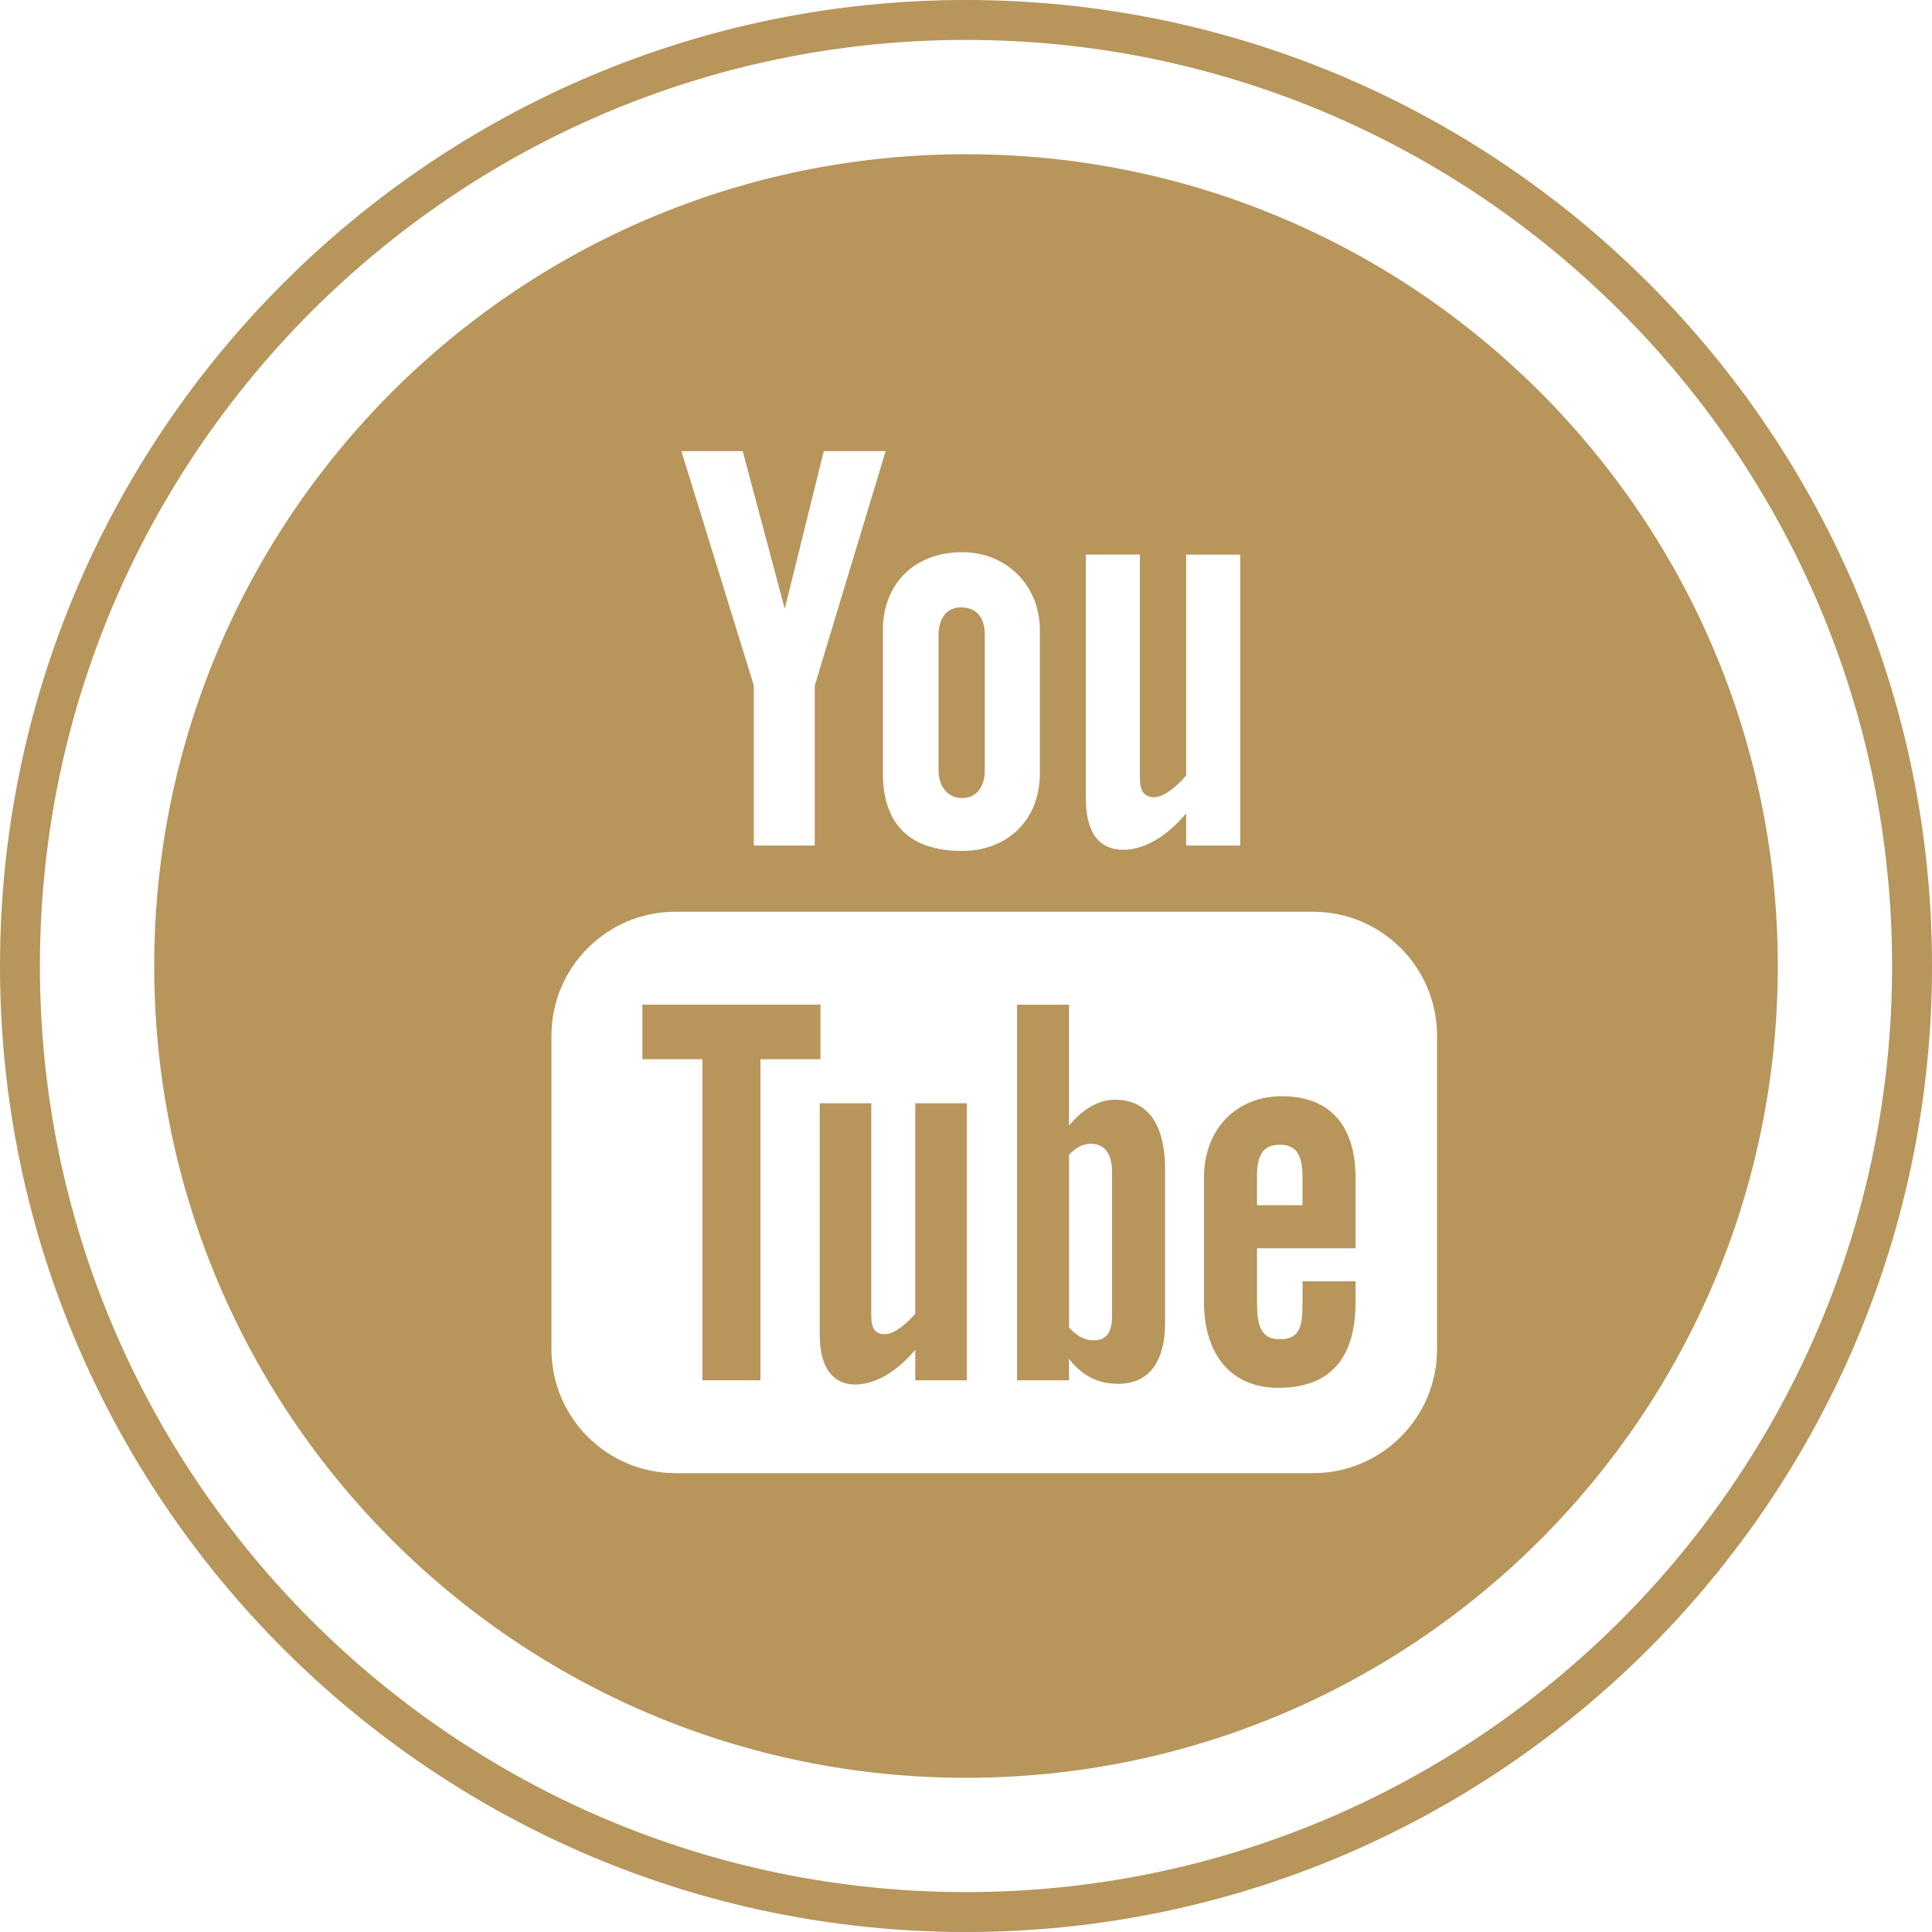
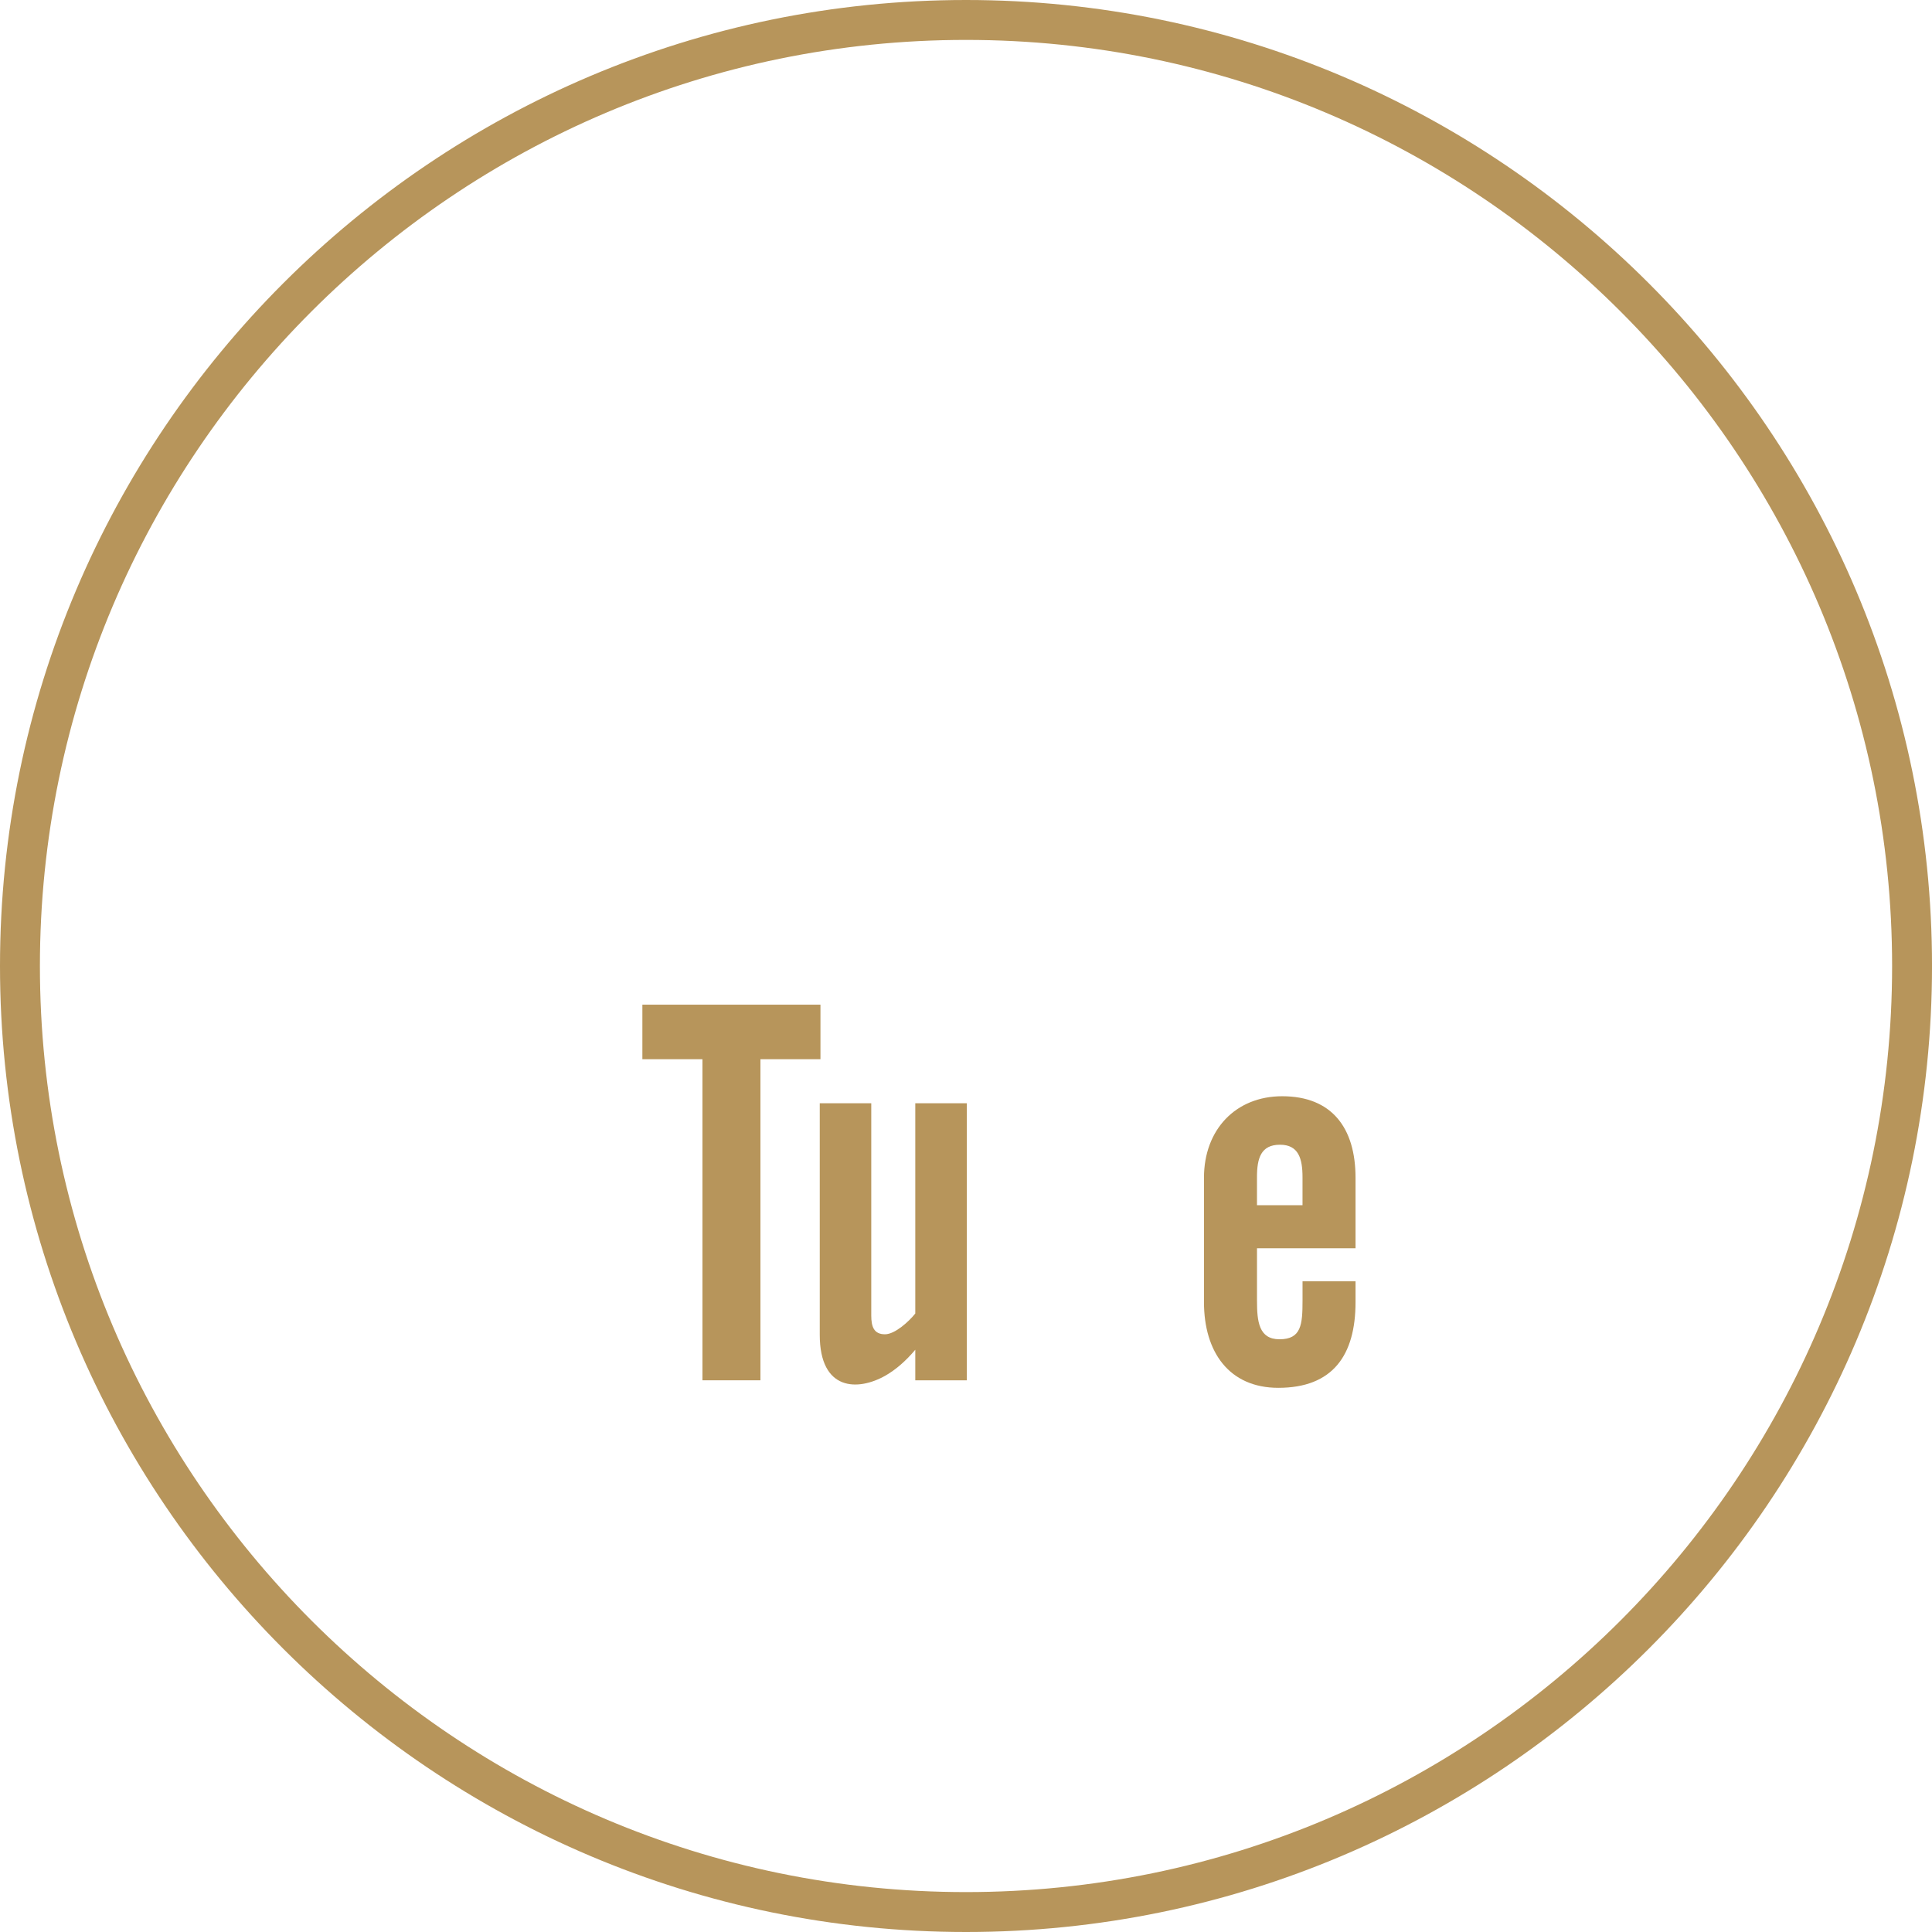
<svg xmlns="http://www.w3.org/2000/svg" version="1.1" x="0px" y="0px" width="96.817px" height="96.817px" viewBox="0 0 96.817 96.817" style="enable-background:new 0 0 96.817 96.817;" xml:space="preserve">
  <style type="text/css">
	.st0{fill:none;stroke:#B7955B;stroke-width:2;stroke-miterlimit:10;}
	.st1{fill:#B7955B;}
</style>
  <defs>
</defs>
  <path class="st0" d="M48.409,95.817C22.268,95.817,1,74.55,1,48.409C1,22.267,22.268,1,48.409,1s47.409,21.267,47.409,47.409  C95.817,74.55,74.55,95.817,48.409,95.817z" />
  <g>
-     <path class="st1" d="M48.216,39.992c0.73,0,1.134-0.586,1.134-1.38v-6.783c0-0.816-0.355-1.391-1.187-1.391   c-0.761,0-1.13,0.592-1.13,1.391v6.783C47.033,39.38,47.468,39.992,48.216,39.992z" />
    <polygon class="st1" points="41.115,50.346 32.191,50.346 32.191,53.079 35.201,53.079 35.201,69.17 38.107,69.17 38.107,53.079    41.115,53.079  " />
-     <path class="st1" d="M48.409,7.728c-22.468,0-40.681,18.214-40.681,40.681c0,22.468,18.214,40.681,40.681,40.681   c22.468,0,40.681-18.214,40.681-40.681C89.09,25.941,70.876,7.728,48.409,7.728z M54.413,27.79h2.711v11.179   c0,0.586,0.14,0.981,0.722,0.981c0.529,0,1.263-0.678,1.595-1.092V27.793h2.709v14.579h-2.709v-1.61   c-1.176,1.395-2.314,1.821-3.135,1.821c-1.452,0-1.893-1.165-1.893-2.604V27.79z M48.216,27.672c2.198,0,3.896,1.634,3.896,3.918   v7.145c0,2.45-1.716,3.907-3.896,3.907c-2.628,0-3.973-1.338-3.973-3.907V31.59C44.243,29.249,45.827,27.672,48.216,27.672z    M37.219,22.607l2.106,7.899l1.957-7.899h3.1L40.83,34.354v8.018h-3.054v-8.018l-3.63-11.747H37.219z M72.015,67.608   c0,3.433-2.782,6.215-6.215,6.215H33.849c-3.433,0-6.215-2.781-6.215-6.215V51.906c0-3.433,2.782-6.217,6.215-6.217h31.951   c3.433,0,6.215,2.784,6.215,6.217V67.608z" />
-     <path class="st1" d="M55.867,55.111c-0.921,0-1.713,0.586-2.295,1.297v-6.061h-2.606V69.17h2.606v-1.066   c0.719,0.897,1.507,1.242,2.453,1.242c1.718,0,2.36-1.334,2.36-3.052V58.59C58.386,56.707,57.758,55.111,55.867,55.111z    M55.729,65.917c0,0.443-0.075,0.761-0.226,0.956c-0.283,0.373-0.899,0.355-1.318,0.143c-0.198-0.099-0.401-0.263-0.612-0.489   v-8.652c0.175-0.191,0.351-0.331,0.533-0.423c0.452-0.228,1.035-0.184,1.347,0.228c0.182,0.241,0.276,0.599,0.276,1.066V65.917z" />
    <path class="st1" d="M64.254,54.935c-2.33,0-3.92,1.672-3.92,4.085v6.232c0,2.499,1.259,4.295,3.725,4.295   c2.72,0,3.87-1.621,3.87-4.295v-1.044h-2.656v0.965c0,1.209-0.064,1.941-1.154,1.941c-1.04,0-1.128-0.899-1.128-1.941v-2.619h4.938   V59.02C67.928,56.508,66.731,54.935,64.254,54.935z M65.272,60.397H62.99v-1.404c0-0.954,0.197-1.628,1.154-1.628   c0.926,0,1.128,0.687,1.128,1.628V60.397z" />
    <path class="st1" d="M45.866,65.824c-0.314,0.395-1.016,1.04-1.518,1.04c-0.551,0-0.687-0.377-0.687-0.937V55.286H41.08v11.605   c0,2.819,1.911,2.834,3.302,2.038c0.513-0.296,1.009-0.726,1.485-1.29v1.531h2.582V55.286h-2.582V65.824z" />
  </g>
</svg>